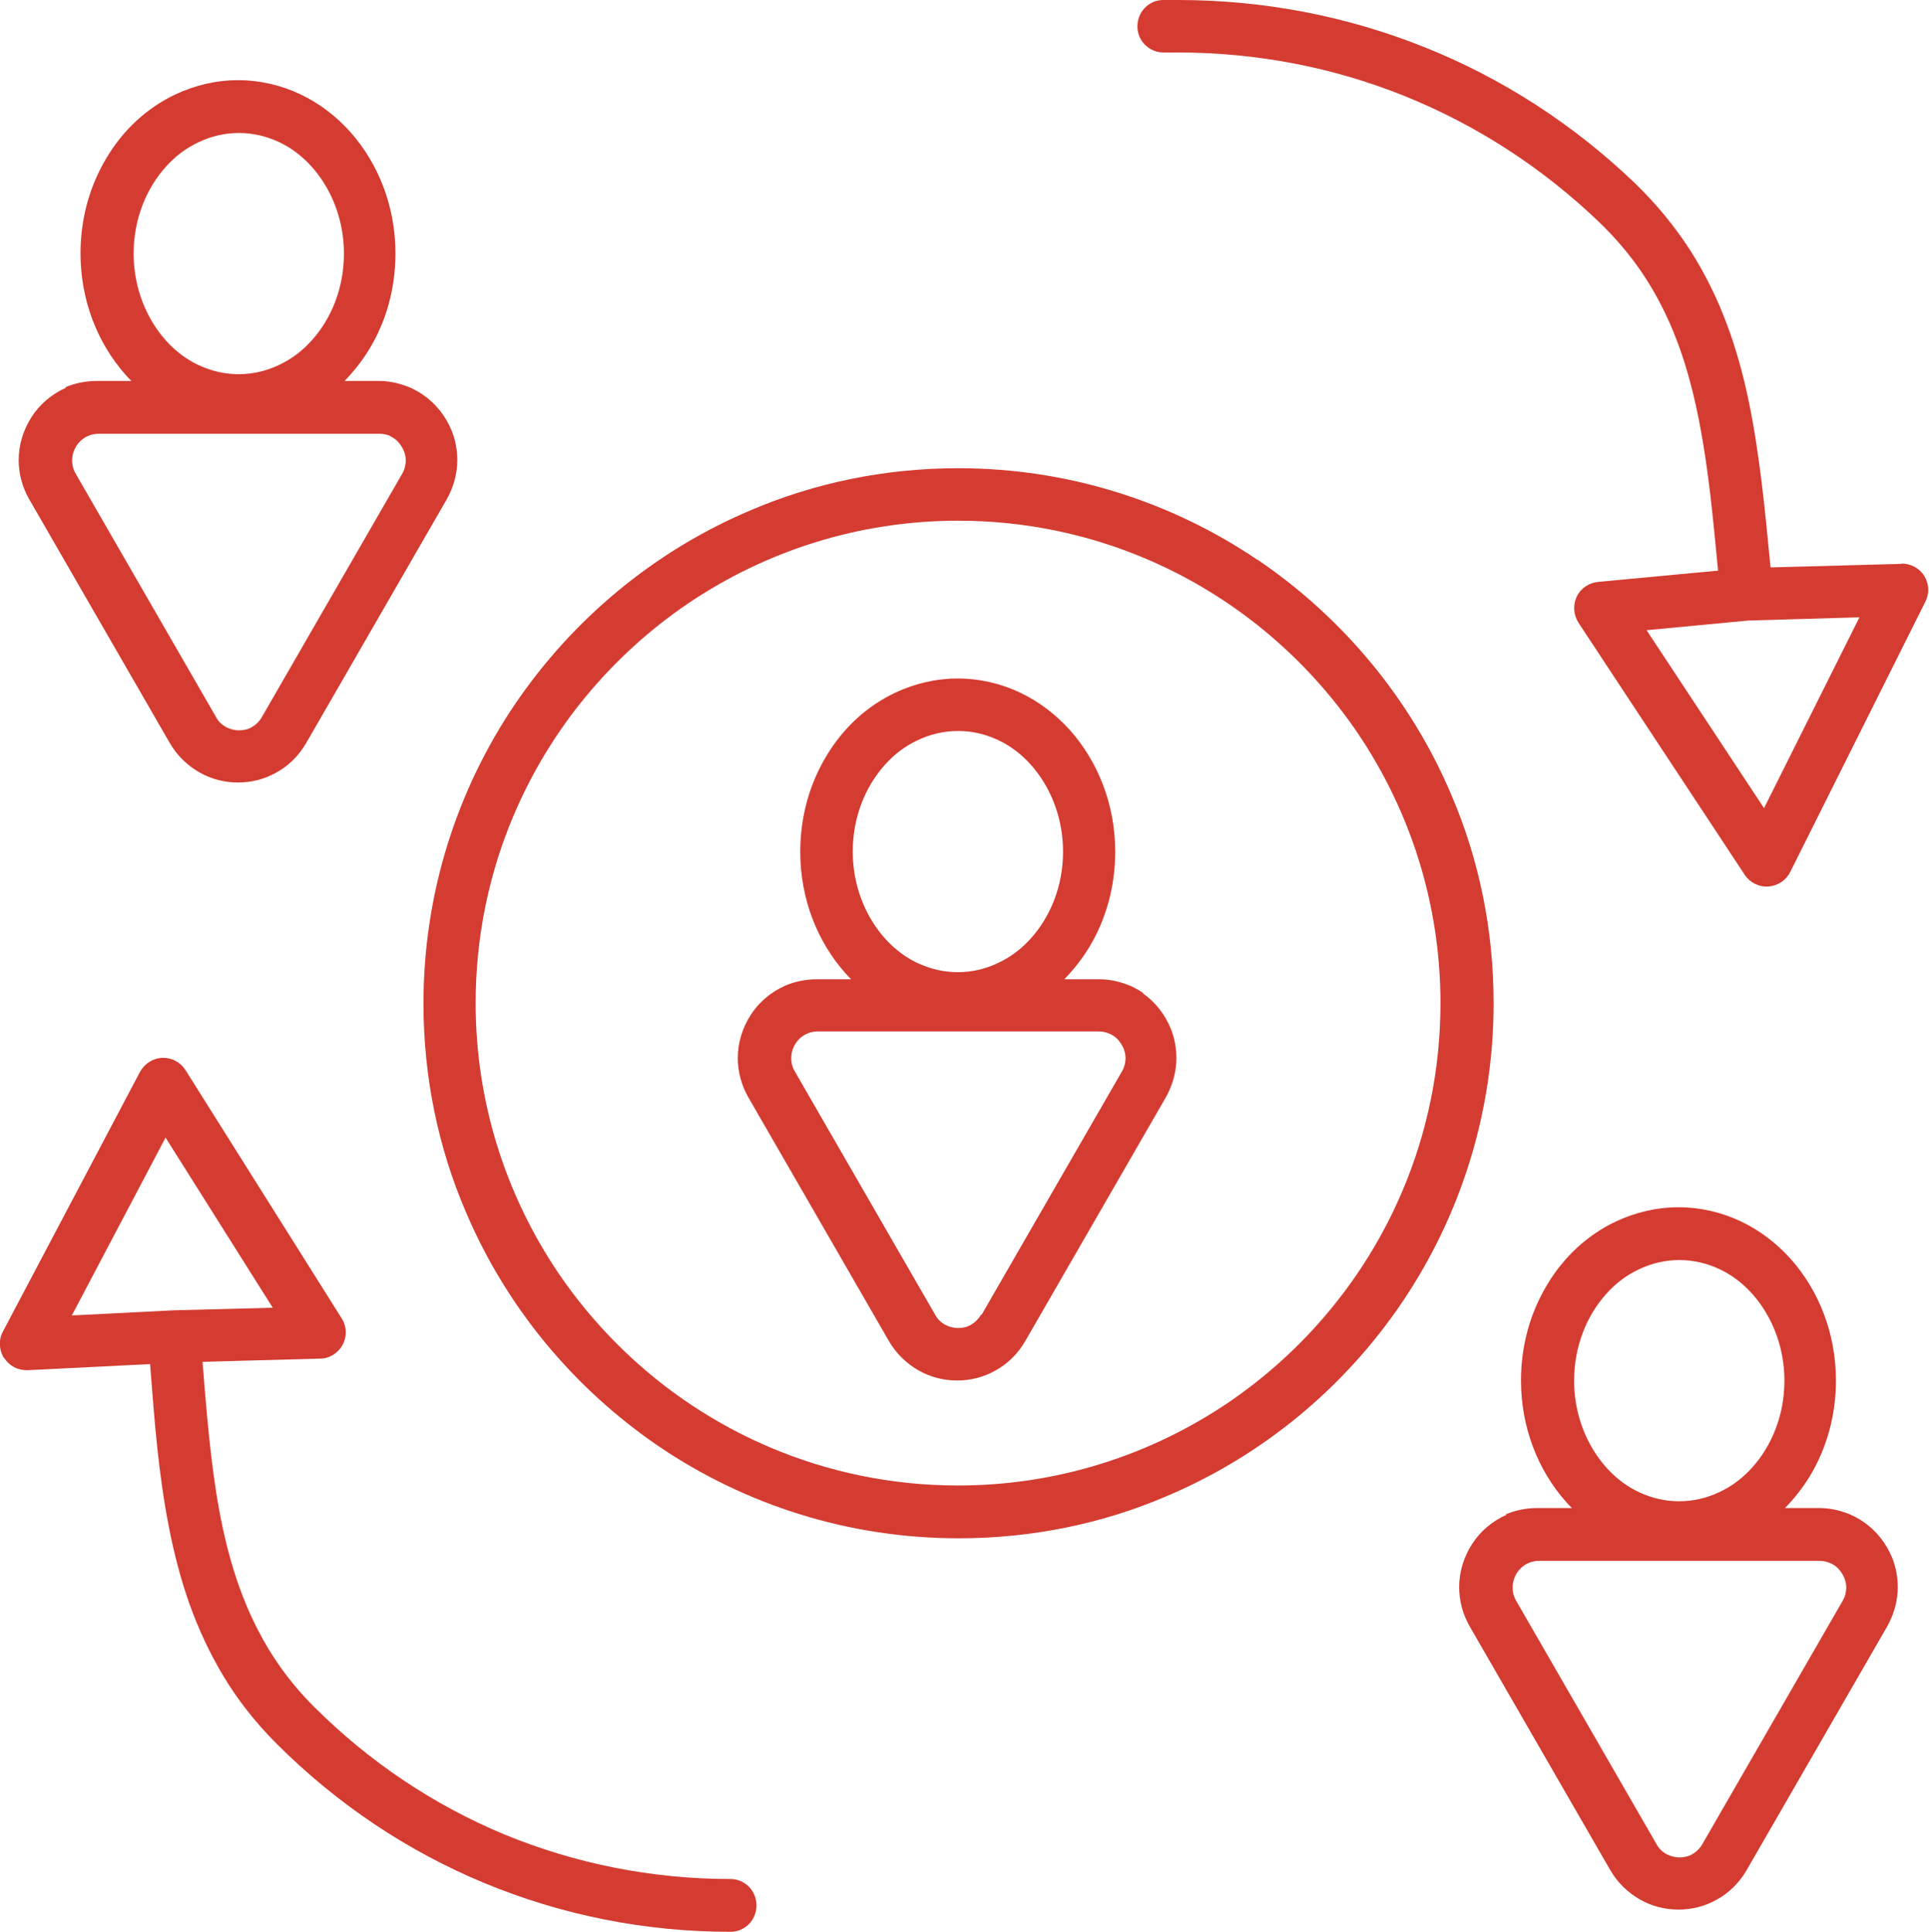
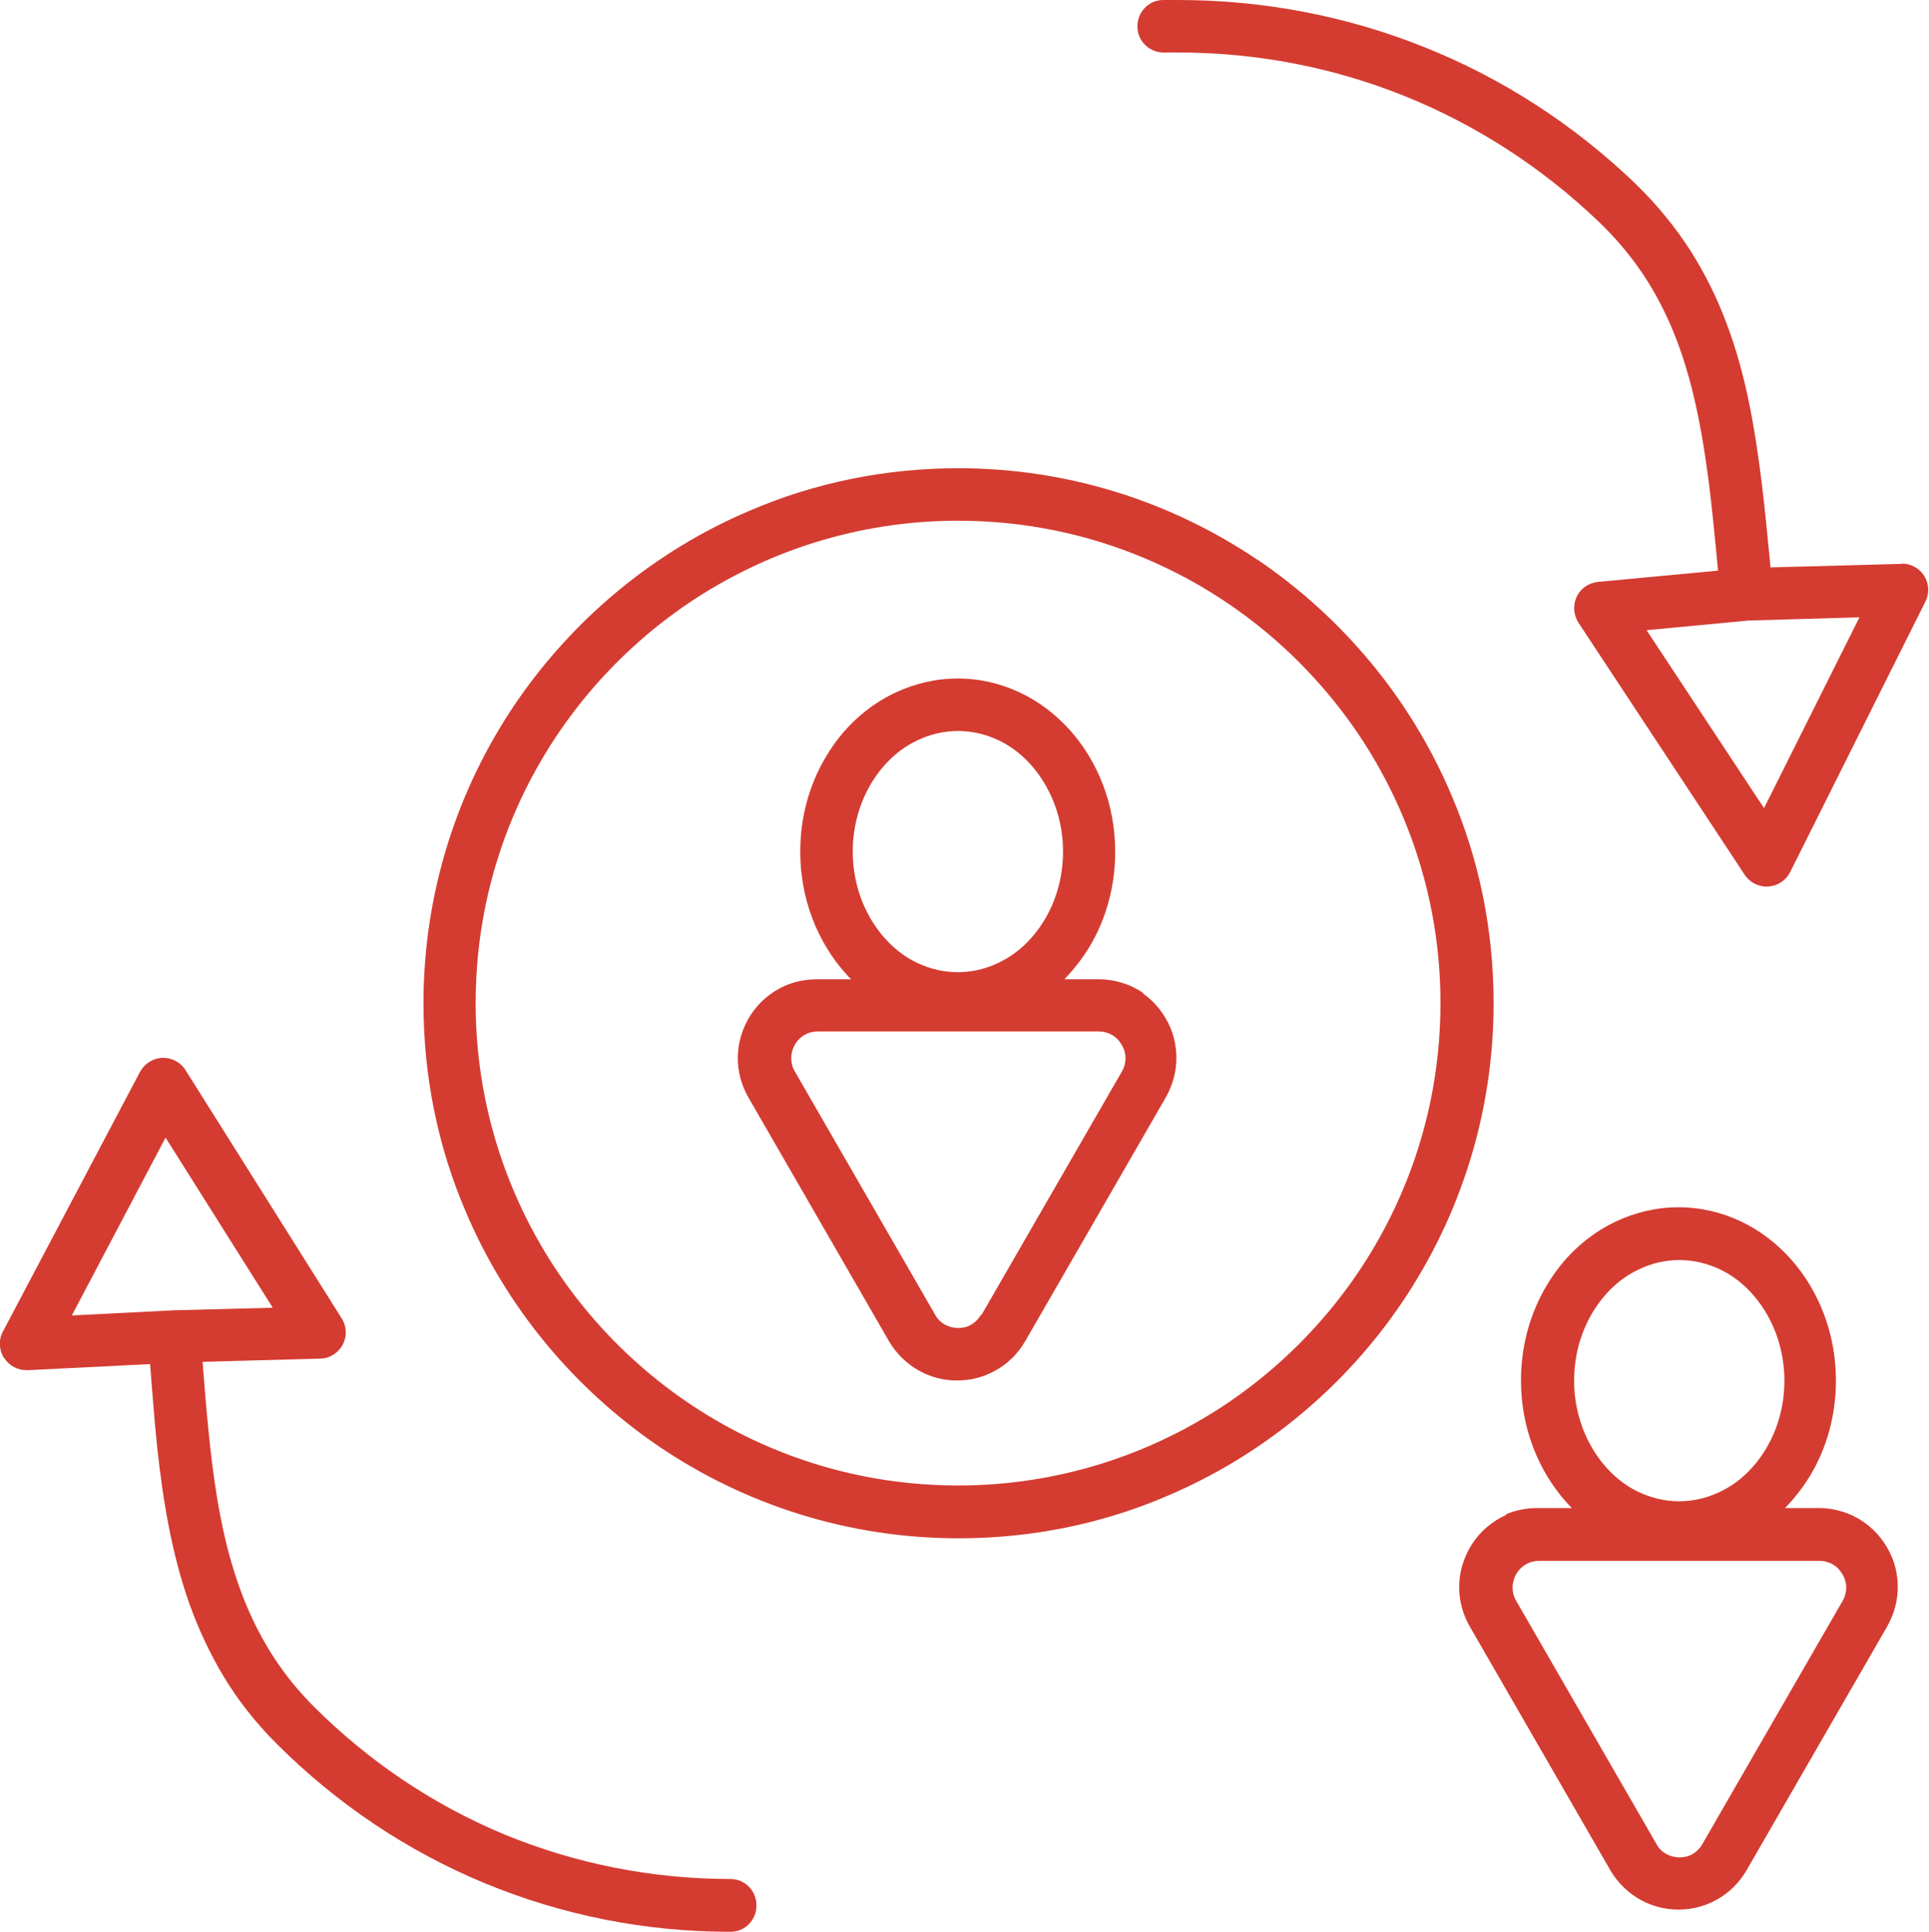
<svg xmlns="http://www.w3.org/2000/svg" id="Layer_2" data-name="Layer 2" viewBox="0 0 59.9 60">
  <defs>
    <style>
      .cls-1 {
        fill: #d43c31;
      }
    </style>
  </defs>
  <g id="Layer_1-2" data-name="Layer 1">
    <g id="NewGroupe1">
      <g id="NewGroup0-16">
        <g>
-           <path class="cls-1" d="m12.1,13.54c.15.06.27.17.36.31.09.14.14.29.14.45,0,.13-.03.27-.11.41l-4.36,7.56c-.08.14-.19.24-.31.31-.12.07-.26.1-.4.1s-.28-.04-.4-.1c-.12-.07-.23-.16-.31-.31l-4.36-7.56h0c-.08-.14-.11-.27-.11-.41,0-.11.02-.21.06-.31.06-.15.16-.28.29-.37.06-.05.14-.08.21-.11.08-.02.16-.04.26-.04h8.73c.13,0,.24.03.33.07h0ZM5.14,5.19c.3-.34.65-.6,1.04-.78.38-.18.8-.28,1.24-.28.44,0,.85.1,1.24.28.58.27,1.08.74,1.44,1.34.36.6.58,1.33.58,2.13,0,1.06-.39,2.01-.99,2.68-.3.34-.65.6-1.04.78-.38.18-.8.28-1.24.28-.44,0-.85-.1-1.24-.28-.58-.27-1.08-.74-1.44-1.34-.36-.6-.58-1.33-.58-2.13,0-1.06.39-2.01.99-2.68h0Zm-3.09,6.85c-.45.2-.82.52-1.07.91-.25.39-.4.85-.4,1.34,0,.41.11.84.33,1.22h0s4.36,7.56,4.36,7.56c.23.4.56.71.93.92.37.21.78.31,1.19.31.41,0,.82-.1,1.19-.31.37-.2.7-.52.93-.92l4.36-7.56c.22-.39.33-.81.33-1.22,0-.32-.06-.64-.18-.93-.18-.43-.47-.81-.87-1.09-.2-.14-.42-.25-.65-.32-.24-.08-.49-.12-.76-.12h-1.04c.29-.3.55-.63.77-.99.52-.86.81-1.88.81-2.97,0-1.46-.53-2.79-1.4-3.77-.44-.49-.96-.89-1.55-1.17-.59-.28-1.25-.44-1.94-.44-.69,0-1.34.16-1.94.44-.89.42-1.63,1.11-2.14,1.97-.52.86-.81,1.88-.81,2.97,0,1.46.53,2.79,1.4,3.77.06.07.12.13.18.19h-1.07c-.35,0-.69.07-.99.2h0Z" />
          <path class="cls-1" d="m56.5,47.65v.82c.13,0,.24.03.33.07.15.06.27.17.36.31.09.14.14.29.14.45,0,.13-.03.27-.11.41l-4.36,7.56c-.08.14-.19.24-.31.31-.12.07-.26.1-.4.1s-.28-.04-.4-.1c-.12-.07-.23-.16-.31-.31l-4.36-7.56h0c-.08-.14-.11-.27-.11-.41,0-.11.02-.21.06-.31.06-.15.16-.28.29-.37.06-.05.14-.08.21-.11.08-.02.16-.04.26-.04h8.73v-.82h0Zm-6.63-7.46c.3-.34.65-.6,1.04-.78.38-.18.8-.28,1.24-.28.44,0,.85.1,1.24.28.58.27,1.08.74,1.44,1.34.36.6.58,1.33.58,2.13,0,1.06-.39,2.01-.99,2.68-.3.34-.65.6-1.04.78-.38.18-.8.28-1.24.28-.44,0-.85-.1-1.24-.28-.58-.27-1.08-.74-1.44-1.34-.36-.6-.58-1.33-.58-2.13,0-1.06.39-2.01.99-2.68h0Zm-3.09,6.85c-.45.2-.82.52-1.07.91-.25.39-.4.85-.4,1.34,0,.41.11.84.33,1.22h0s4.36,7.56,4.36,7.56c.23.4.56.71.93.92.37.21.78.31,1.19.31.41,0,.82-.1,1.19-.31.37-.2.7-.52.93-.92l4.36-7.56c.22-.39.33-.81.33-1.22,0-.32-.06-.64-.18-.93-.18-.43-.47-.81-.87-1.09-.2-.14-.42-.25-.65-.32-.24-.08-.49-.12-.76-.12h-1.04c.29-.3.55-.63.77-.99.52-.86.81-1.88.81-2.97,0-1.46-.53-2.79-1.4-3.77-.44-.49-.96-.89-1.55-1.17-.59-.28-1.25-.44-1.94-.44-.69,0-1.34.16-1.94.44-.89.42-1.63,1.11-2.14,1.97-.52.86-.81,1.88-.81,2.97,0,1.46.53,2.79,1.4,3.77.06.07.12.13.18.19h-1.07c-.35,0-.69.07-.99.2h0Z" />
          <path class="cls-1" d="m5.13,35.31l3.34,5.3-3.08.08s0,0,0,0c0,0,0,0,0,0l-3.16.16,2.92-5.54h0ZM.13,42.17c.16.25.43.39.73.38l3.8-.19c.07.86.13,1.72.22,2.57.18,1.67.45,3.31,1,4.87.28.78.63,1.54,1.07,2.27.44.73.99,1.43,1.64,2.08,1.88,1.88,4.07,3.34,6.46,4.33,2.39.99,4.97,1.51,7.63,1.51.45,0,.81-.36.81-.82s-.36-.82-.81-.82c-2.45,0-4.82-.48-7.01-1.38-2.19-.91-4.2-2.25-5.93-3.98-.75-.75-1.31-1.55-1.75-2.41-.66-1.29-1.04-2.72-1.28-4.26-.2-1.28-.31-2.63-.42-4.03l3.65-.1c.29,0,.56-.17.7-.43s.13-.57-.03-.82l-4.85-7.71c-.16-.25-.43-.39-.72-.38-.29.01-.55.18-.69.43L.09,41.35c-.14.26-.12.57.03.82H.13Z" />
          <path class="cls-1" d="m54.78,25.1l-3.65-5.53,3.16-.3,3.45-.1-2.96,5.92h0Zm4.28-7.59l-4.08.11c-.09-.9-.17-1.79-.28-2.67-.21-1.68-.49-3.33-1.08-4.89-.29-.78-.66-1.54-1.13-2.28-.47-.73-1.04-1.43-1.72-2.09-1.92-1.84-4.14-3.27-6.55-4.23C41.82.5,39.24,0,36.58,0,36.43,0,36.28,0,36.12,0c-.45,0-.81.38-.8.83,0,.45.38.81.83.8.14,0,.28,0,.42,0,2.45,0,4.83.46,7.04,1.35,2.21.89,4.25,2.2,6.03,3.9.79.76,1.39,1.56,1.85,2.42.35.65.62,1.32.84,2.03.33,1.07.54,2.21.7,3.41.13.95.22,1.95.32,2.98l-3.73.35c-.28.03-.54.2-.66.46-.12.26-.1.56.05.8l5.17,7.84c.16.24.44.38.73.36.29-.02.55-.19.68-.45l4.2-8.4c.13-.26.11-.56-.04-.8-.15-.24-.42-.38-.71-.38h0Z" />
          <path class="cls-1" d="m30.46,40.83c-.08.14-.19.24-.31.31-.12.07-.26.1-.4.1-.14,0-.28-.04-.4-.1-.12-.07-.23-.16-.31-.31l-4.36-7.56c-.08-.14-.11-.27-.11-.41,0-.11.02-.21.06-.31.06-.15.16-.28.29-.37.06-.05.14-.08.21-.11.08-.02.16-.04.26-.04h8.73c.13,0,.24.03.33.07.15.06.27.17.36.31.09.14.14.29.14.45,0,.13-.03.27-.11.41h0s-4.36,7.56-4.36,7.56h0Zm-2.99-17.07c.3-.34.65-.6,1.04-.78.38-.18.8-.28,1.24-.28.44,0,.85.1,1.24.28.58.27,1.08.74,1.44,1.34.36.6.58,1.33.58,2.13,0,1.06-.39,2.01-.99,2.68-.3.34-.65.6-1.04.78-.38.18-.8.28-1.24.28-.44,0-.85-.1-1.24-.28-.58-.27-1.08-.74-1.44-1.34-.36-.6-.58-1.33-.58-2.13,0-1.06.39-2.01.99-2.68h0Zm8.05,7.09c-.2-.14-.42-.25-.65-.32-.24-.08-.49-.12-.76-.12h-1.06c.29-.3.55-.63.77-.99.52-.86.81-1.88.81-2.97,0-1.46-.53-2.79-1.4-3.77-.44-.49-.96-.89-1.55-1.17-.59-.28-1.25-.44-1.94-.44-.69,0-1.34.16-1.94.44-.89.42-1.63,1.11-2.14,1.97-.52.86-.81,1.88-.81,2.97,0,1.46.53,2.79,1.4,3.77.06.07.12.13.18.19h-1.06c-.35,0-.69.07-.99.2-.45.2-.82.52-1.07.91-.25.39-.4.85-.4,1.34,0,.41.11.84.33,1.22l4.36,7.56c.23.4.56.71.93.92.37.21.78.31,1.19.31.41,0,.82-.1,1.19-.31.37-.2.7-.52.93-.92l4.36-7.56h0c.22-.39.33-.81.33-1.22,0-.32-.06-.64-.18-.93-.18-.43-.47-.81-.87-1.09h0Z" />
          <path class="cls-1" d="m43.55,36.98c-1.14,2.69-3.04,4.97-5.43,6.59-2.39,1.61-5.27,2.56-8.37,2.56-2.07,0-4.04-.42-5.83-1.18-2.69-1.14-4.97-3.04-6.59-5.43-1.61-2.39-2.56-5.27-2.56-8.37,0-2.07.42-4.04,1.18-5.83,1.14-2.69,3.04-4.97,5.43-6.59,2.39-1.61,5.27-2.56,8.37-2.56,2.07,0,4.04.42,5.83,1.18,2.69,1.14,4.97,3.04,6.59,5.43,1.61,2.39,2.56,5.27,2.56,8.37,0,2.07-.42,4.04-1.18,5.83h0Zm-4.51-19.6c-2.65-1.79-5.85-2.84-9.28-2.84-2.29,0-4.48.46-6.46,1.31-2.98,1.26-5.51,3.37-7.31,6.02-1.79,2.65-2.84,5.85-2.84,9.29,0,2.29.46,4.48,1.31,6.46,1.26,2.98,3.37,5.51,6.02,7.31,2.65,1.79,5.85,2.84,9.29,2.84,2.29,0,4.48-.46,6.46-1.31,2.98-1.26,5.52-3.37,7.31-6.02,1.79-2.65,2.84-5.85,2.84-9.29,0-2.29-.46-4.48-1.31-6.46-1.26-2.98-3.37-5.51-6.02-7.31h0Z" />
        </g>
      </g>
    </g>
  </g>
</svg>